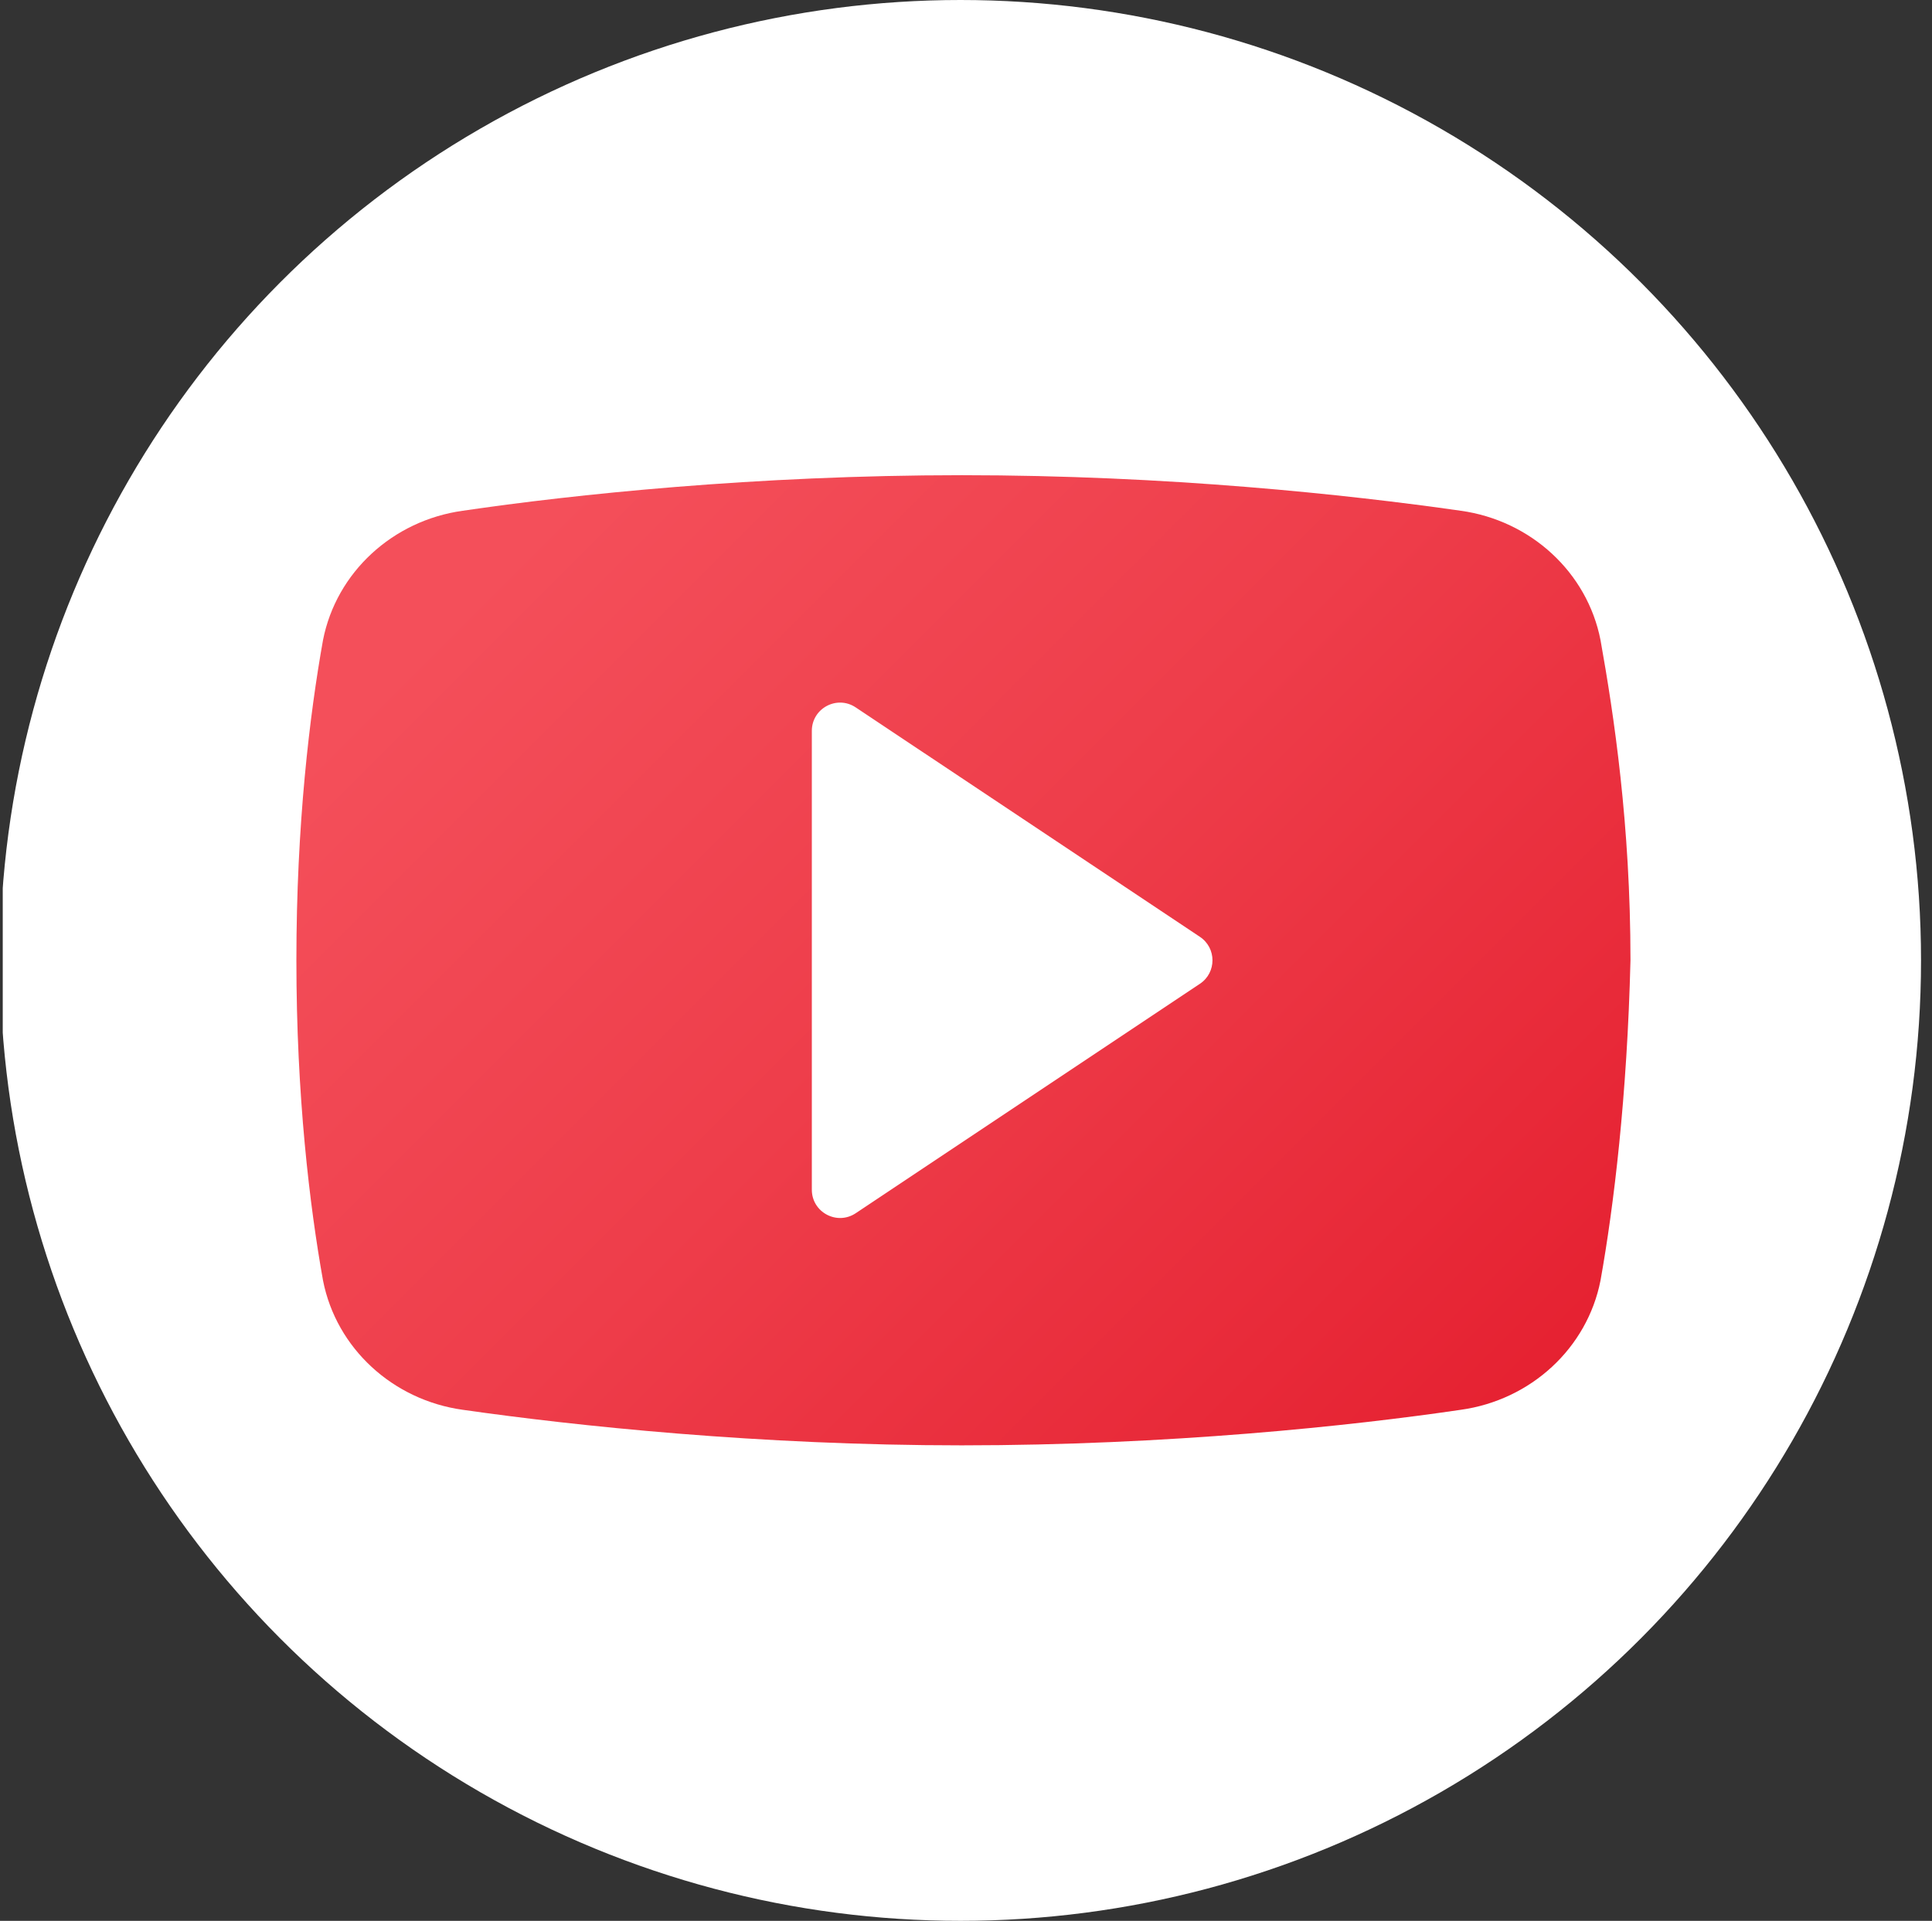
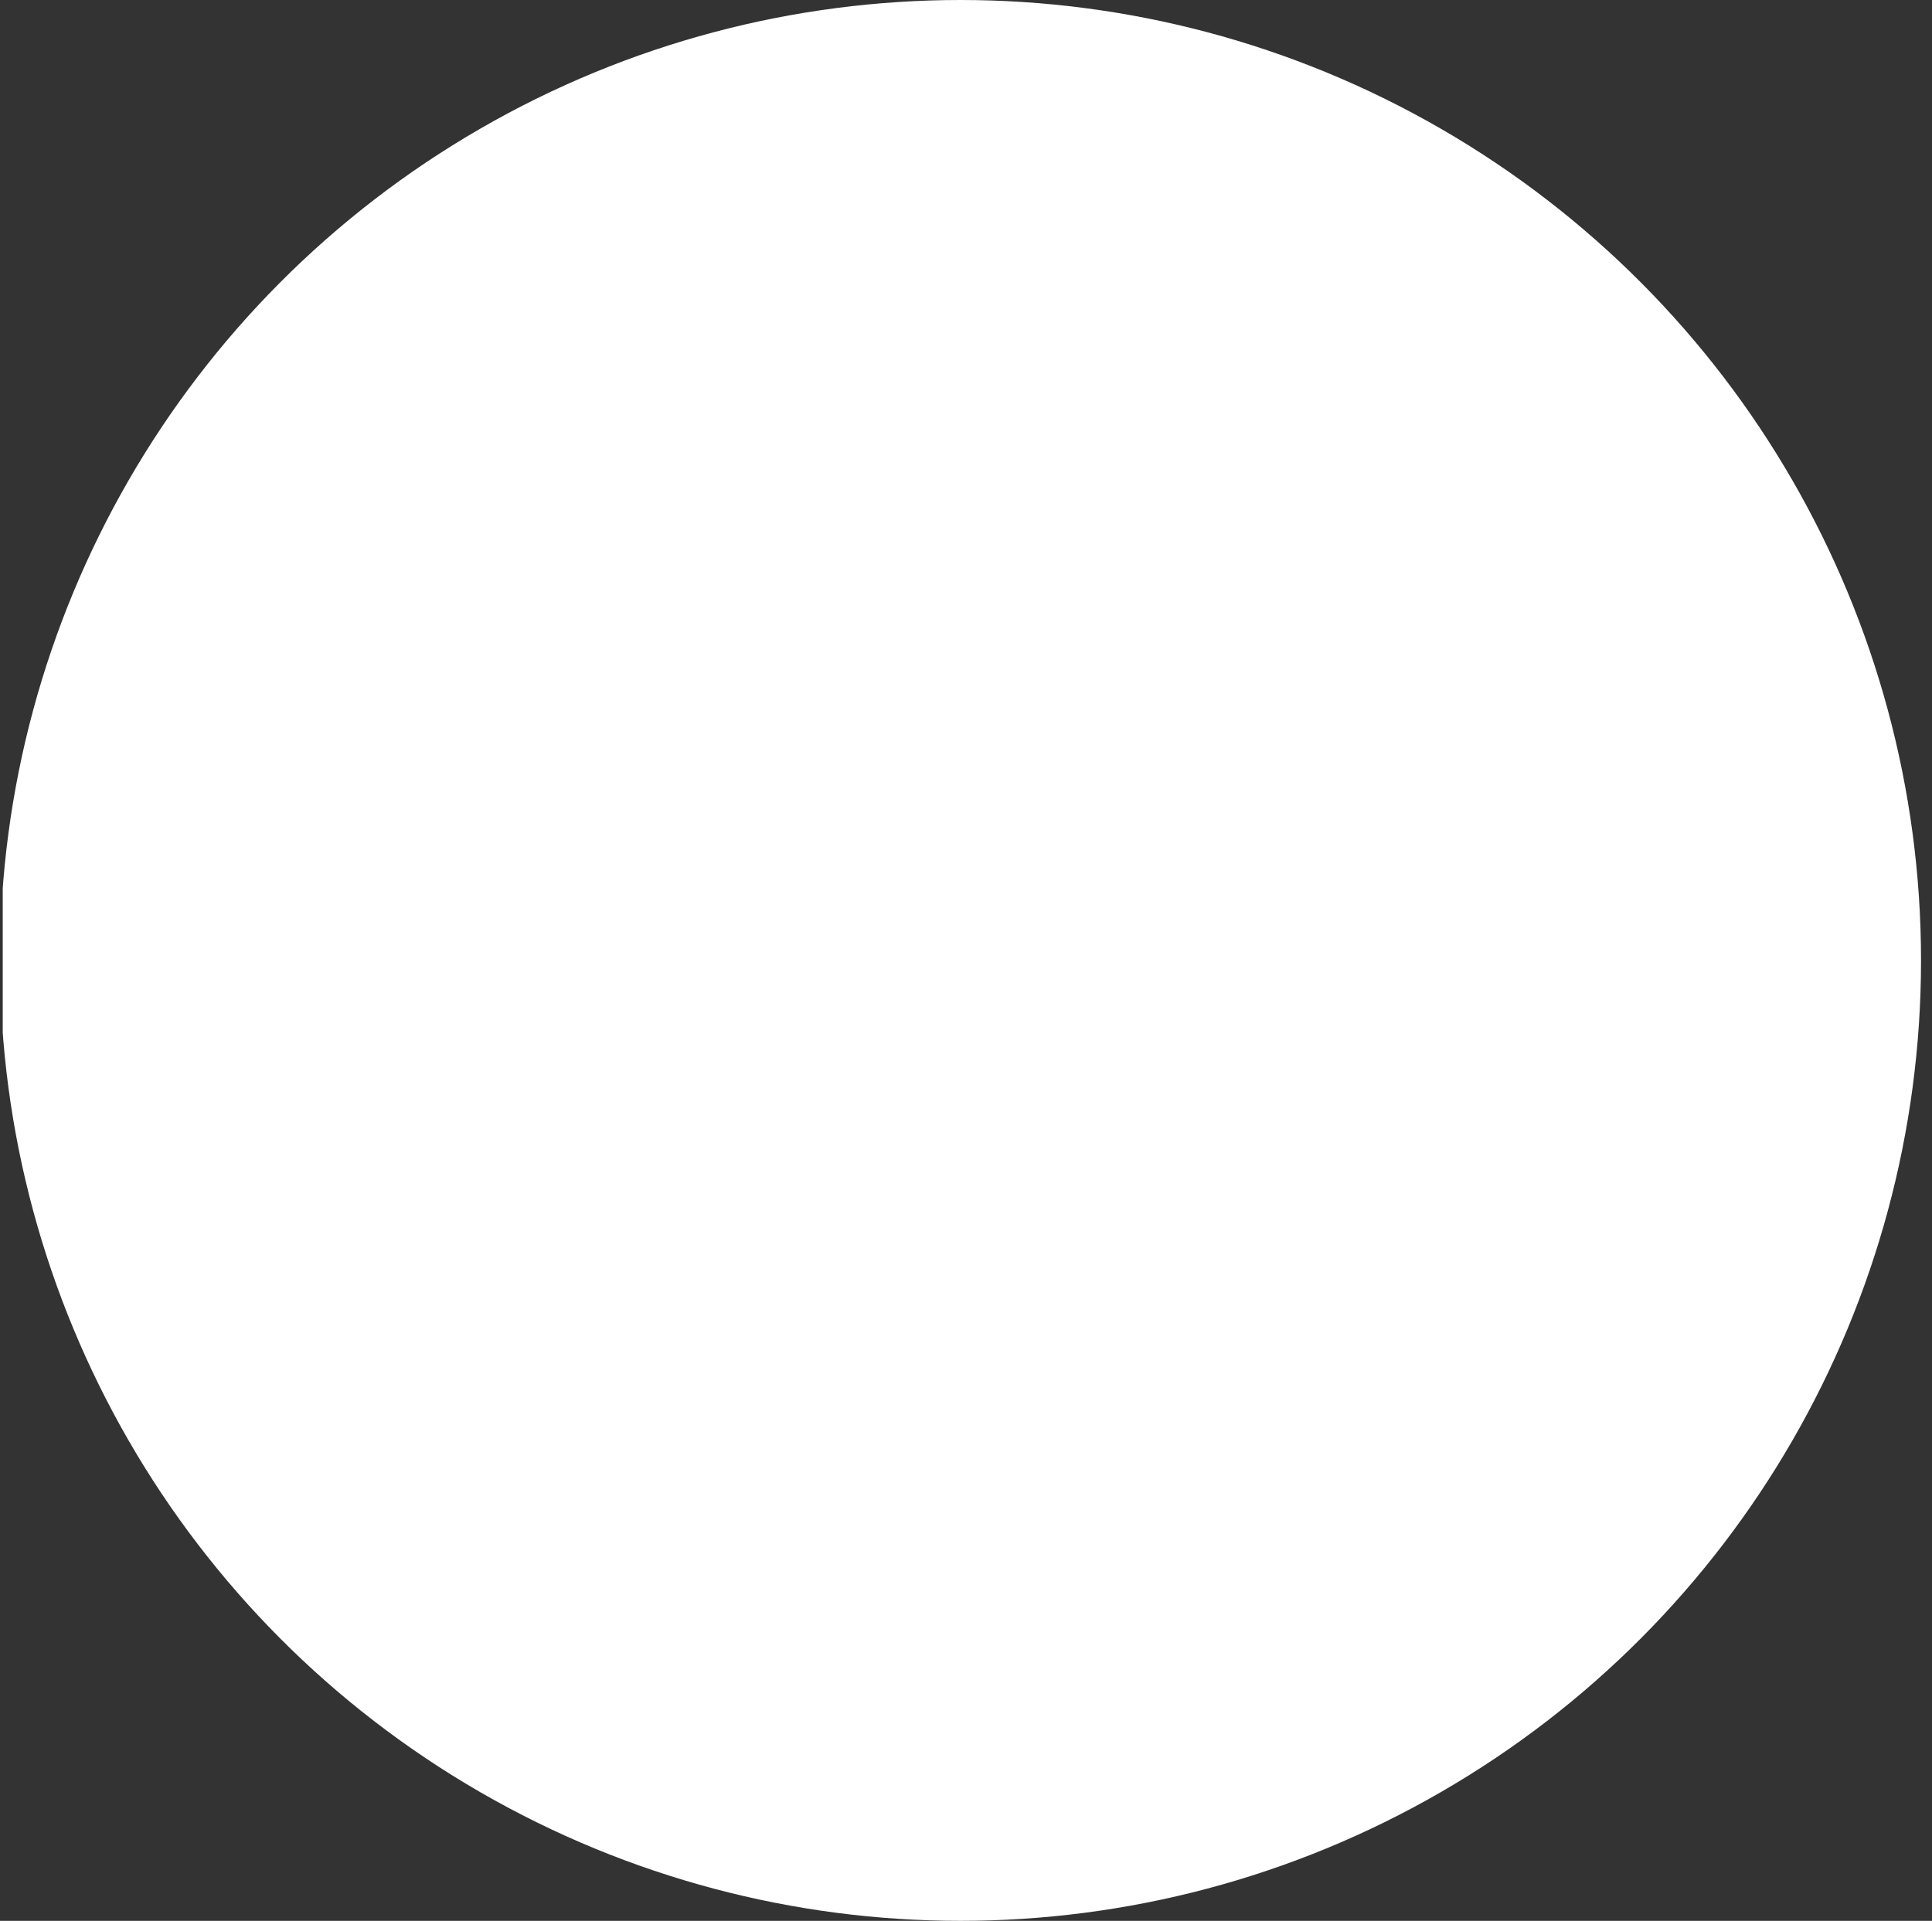
<svg xmlns="http://www.w3.org/2000/svg" width="176" height="175" viewBox="0 0 176 175" fill="none">
  <rect x="0" y="0" width="176" height="175" fill="#333333" stroke="none" />
  <g clip-path="url(#clip0_872_63)">
    <circle cx="87.5" cy="87.5" r="87.5" fill="white" />
-     <path fill-rule="evenodd" clip-rule="evenodd" d="M133.076 128.44C139.44 127.556 144.591 122.841 145.803 116.654C147.016 109.879 148.229 99.861 148.532 87.487C148.532 75.112 147.016 65.094 145.803 58.319C144.594 52.132 139.44 47.417 133.076 46.533C122.77 45.061 106.405 43.293 87.614 43.293C68.824 43.293 52.154 45.061 42.153 46.533C35.789 47.417 30.638 52.132 29.425 58.319C28.213 65.094 27 75.112 27 87.487C27 99.861 28.213 109.879 29.425 116.654C30.635 122.841 35.789 127.556 42.153 128.44C52.458 129.912 69.127 131.68 87.614 131.68C106.405 131.68 123.074 129.912 133.076 128.44ZM73.956 66.586V108.39C73.956 110.445 76.243 111.669 77.952 110.533L109.308 89.63C110.835 88.611 110.835 86.368 109.308 85.351L77.952 64.448C76.243 63.307 73.956 64.533 73.956 66.586Z" fill="url(#paint0_linear_872_63)" />
  </g>
  <defs>
    <linearGradient id="paint0_linear_872_63" x1="48.589" y1="48.461" x2="135.401" y2="135.274" gradientUnits="userSpaceOnUse">
      <stop stop-color="#F44F5A" />
      <stop offset="0.443" stop-color="#EE3D4A" />
      <stop offset="1" stop-color="#E52030" />
    </linearGradient>
    <clipPath id="clip0_872_63">
      <rect width="175" height="175" fill="white" transform="translate(0.25)" />
    </clipPath>
  </defs>
</svg>